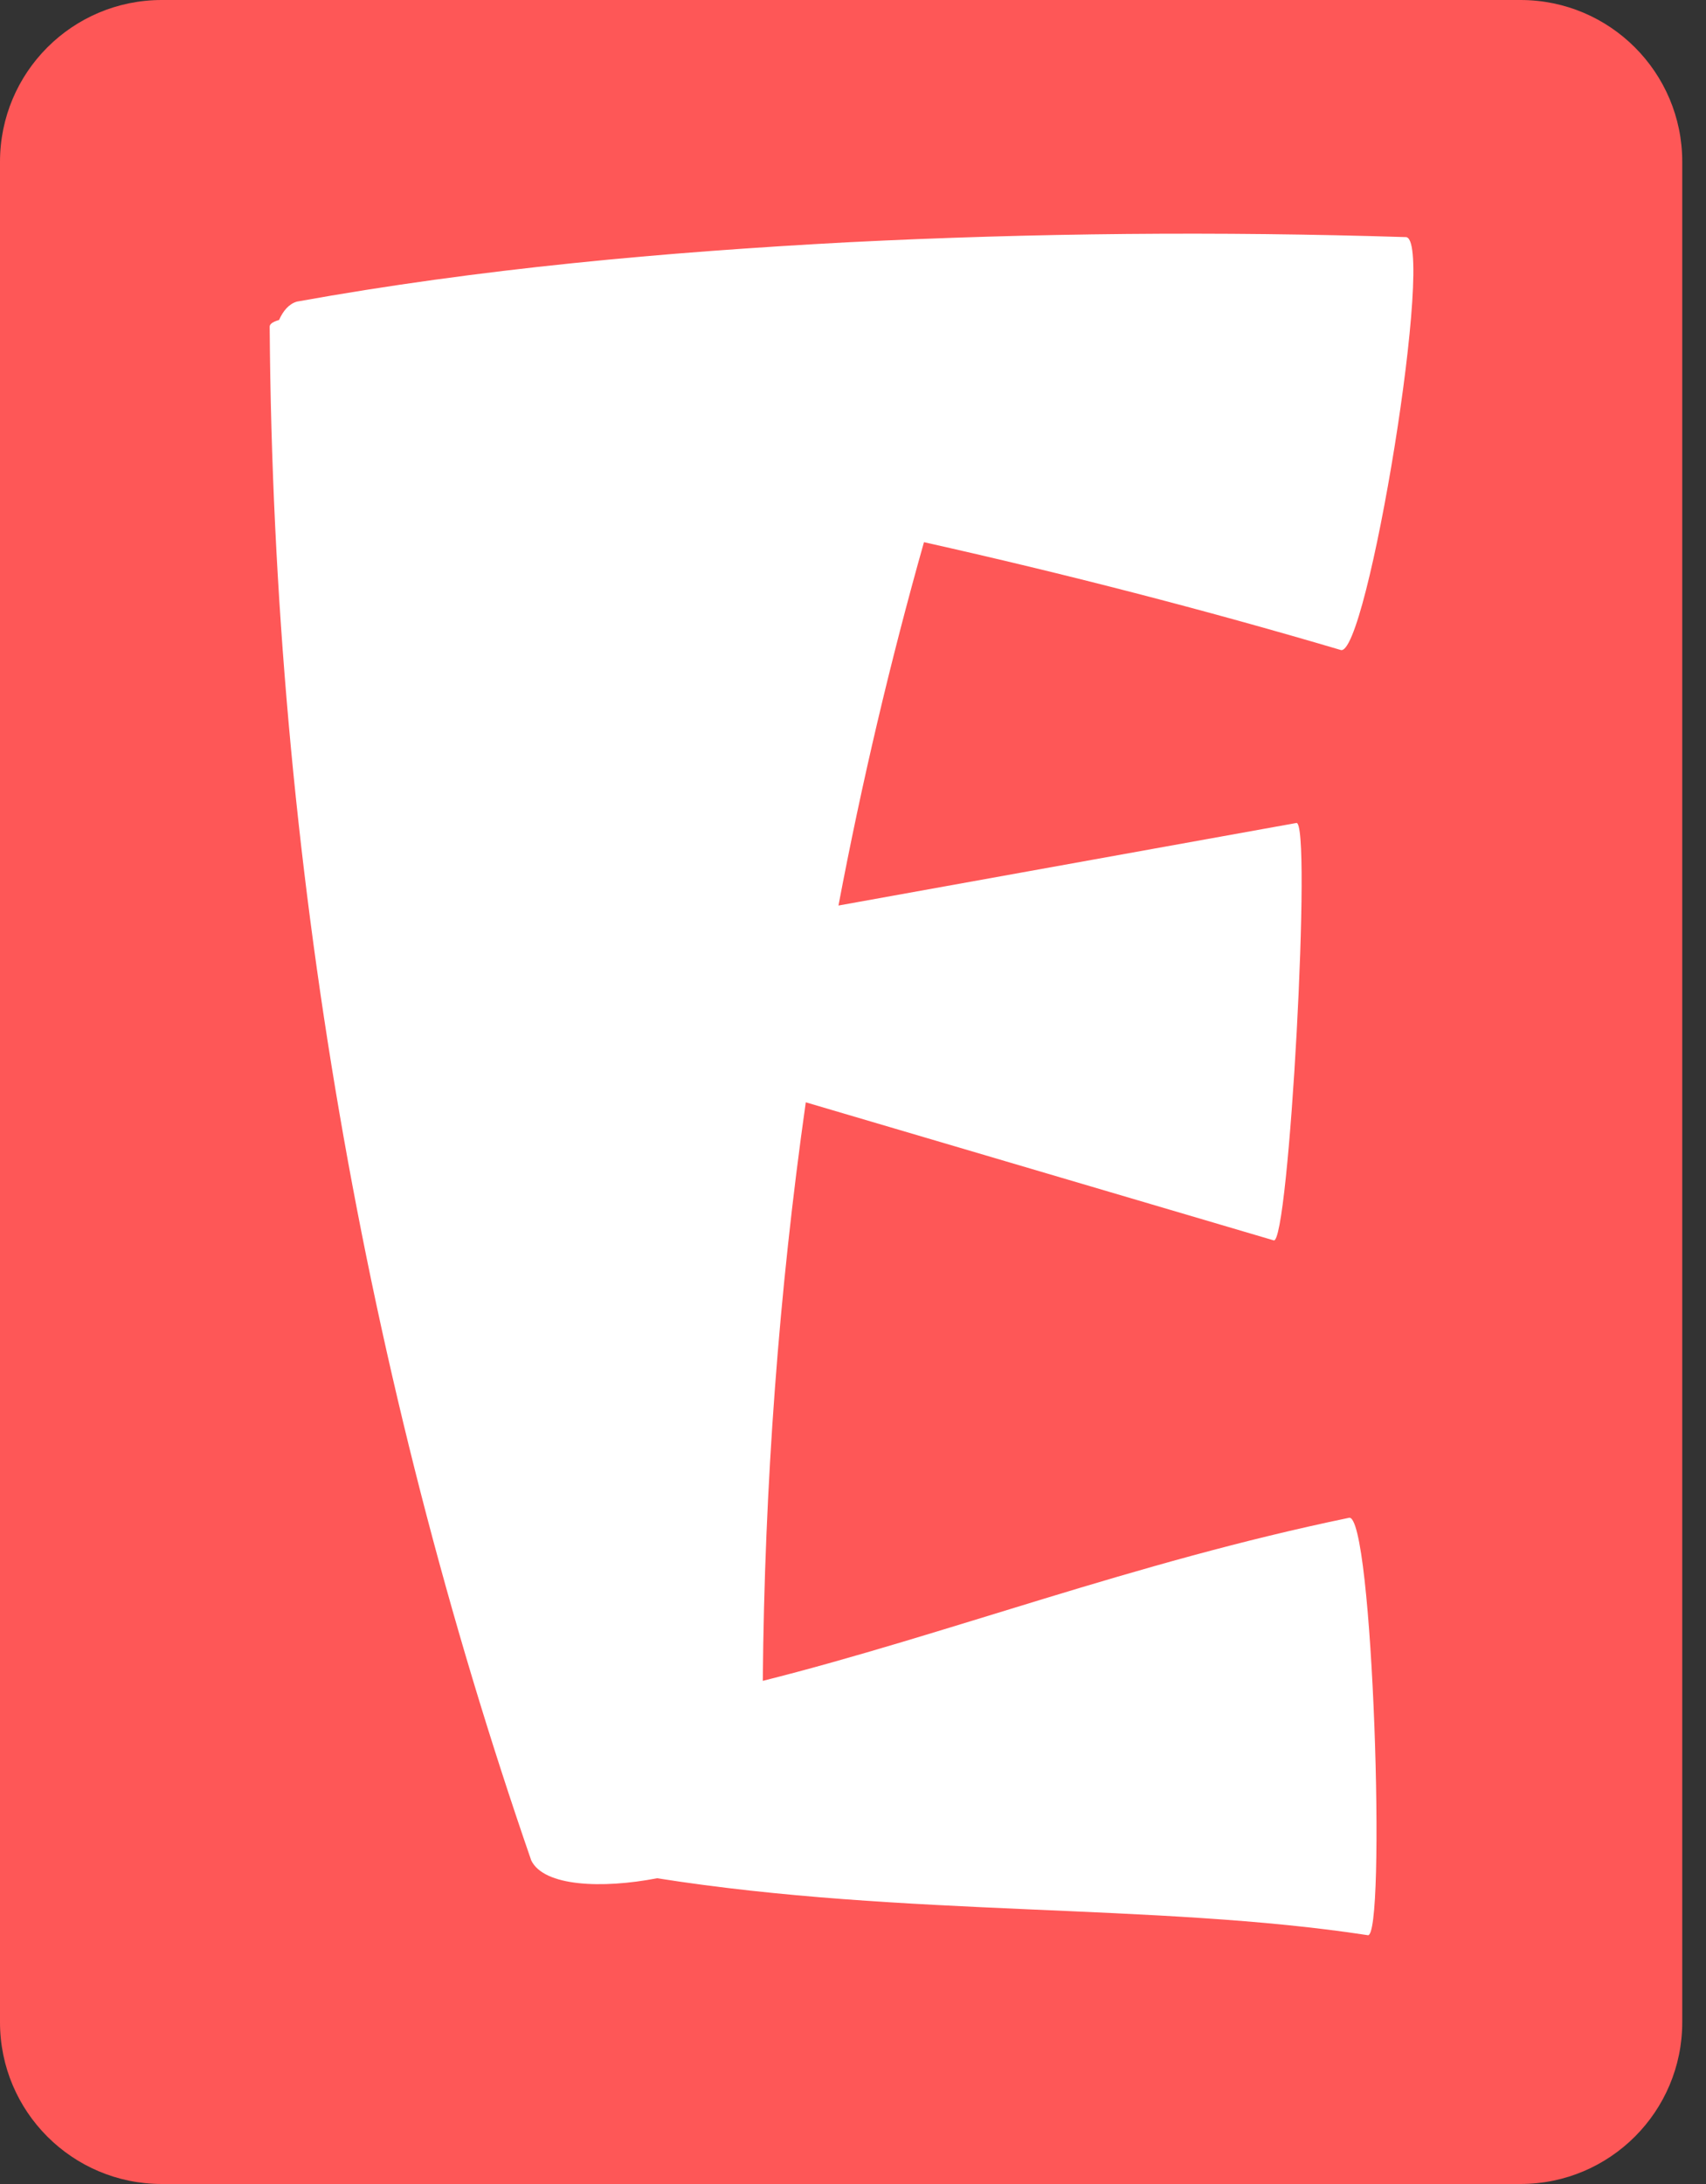
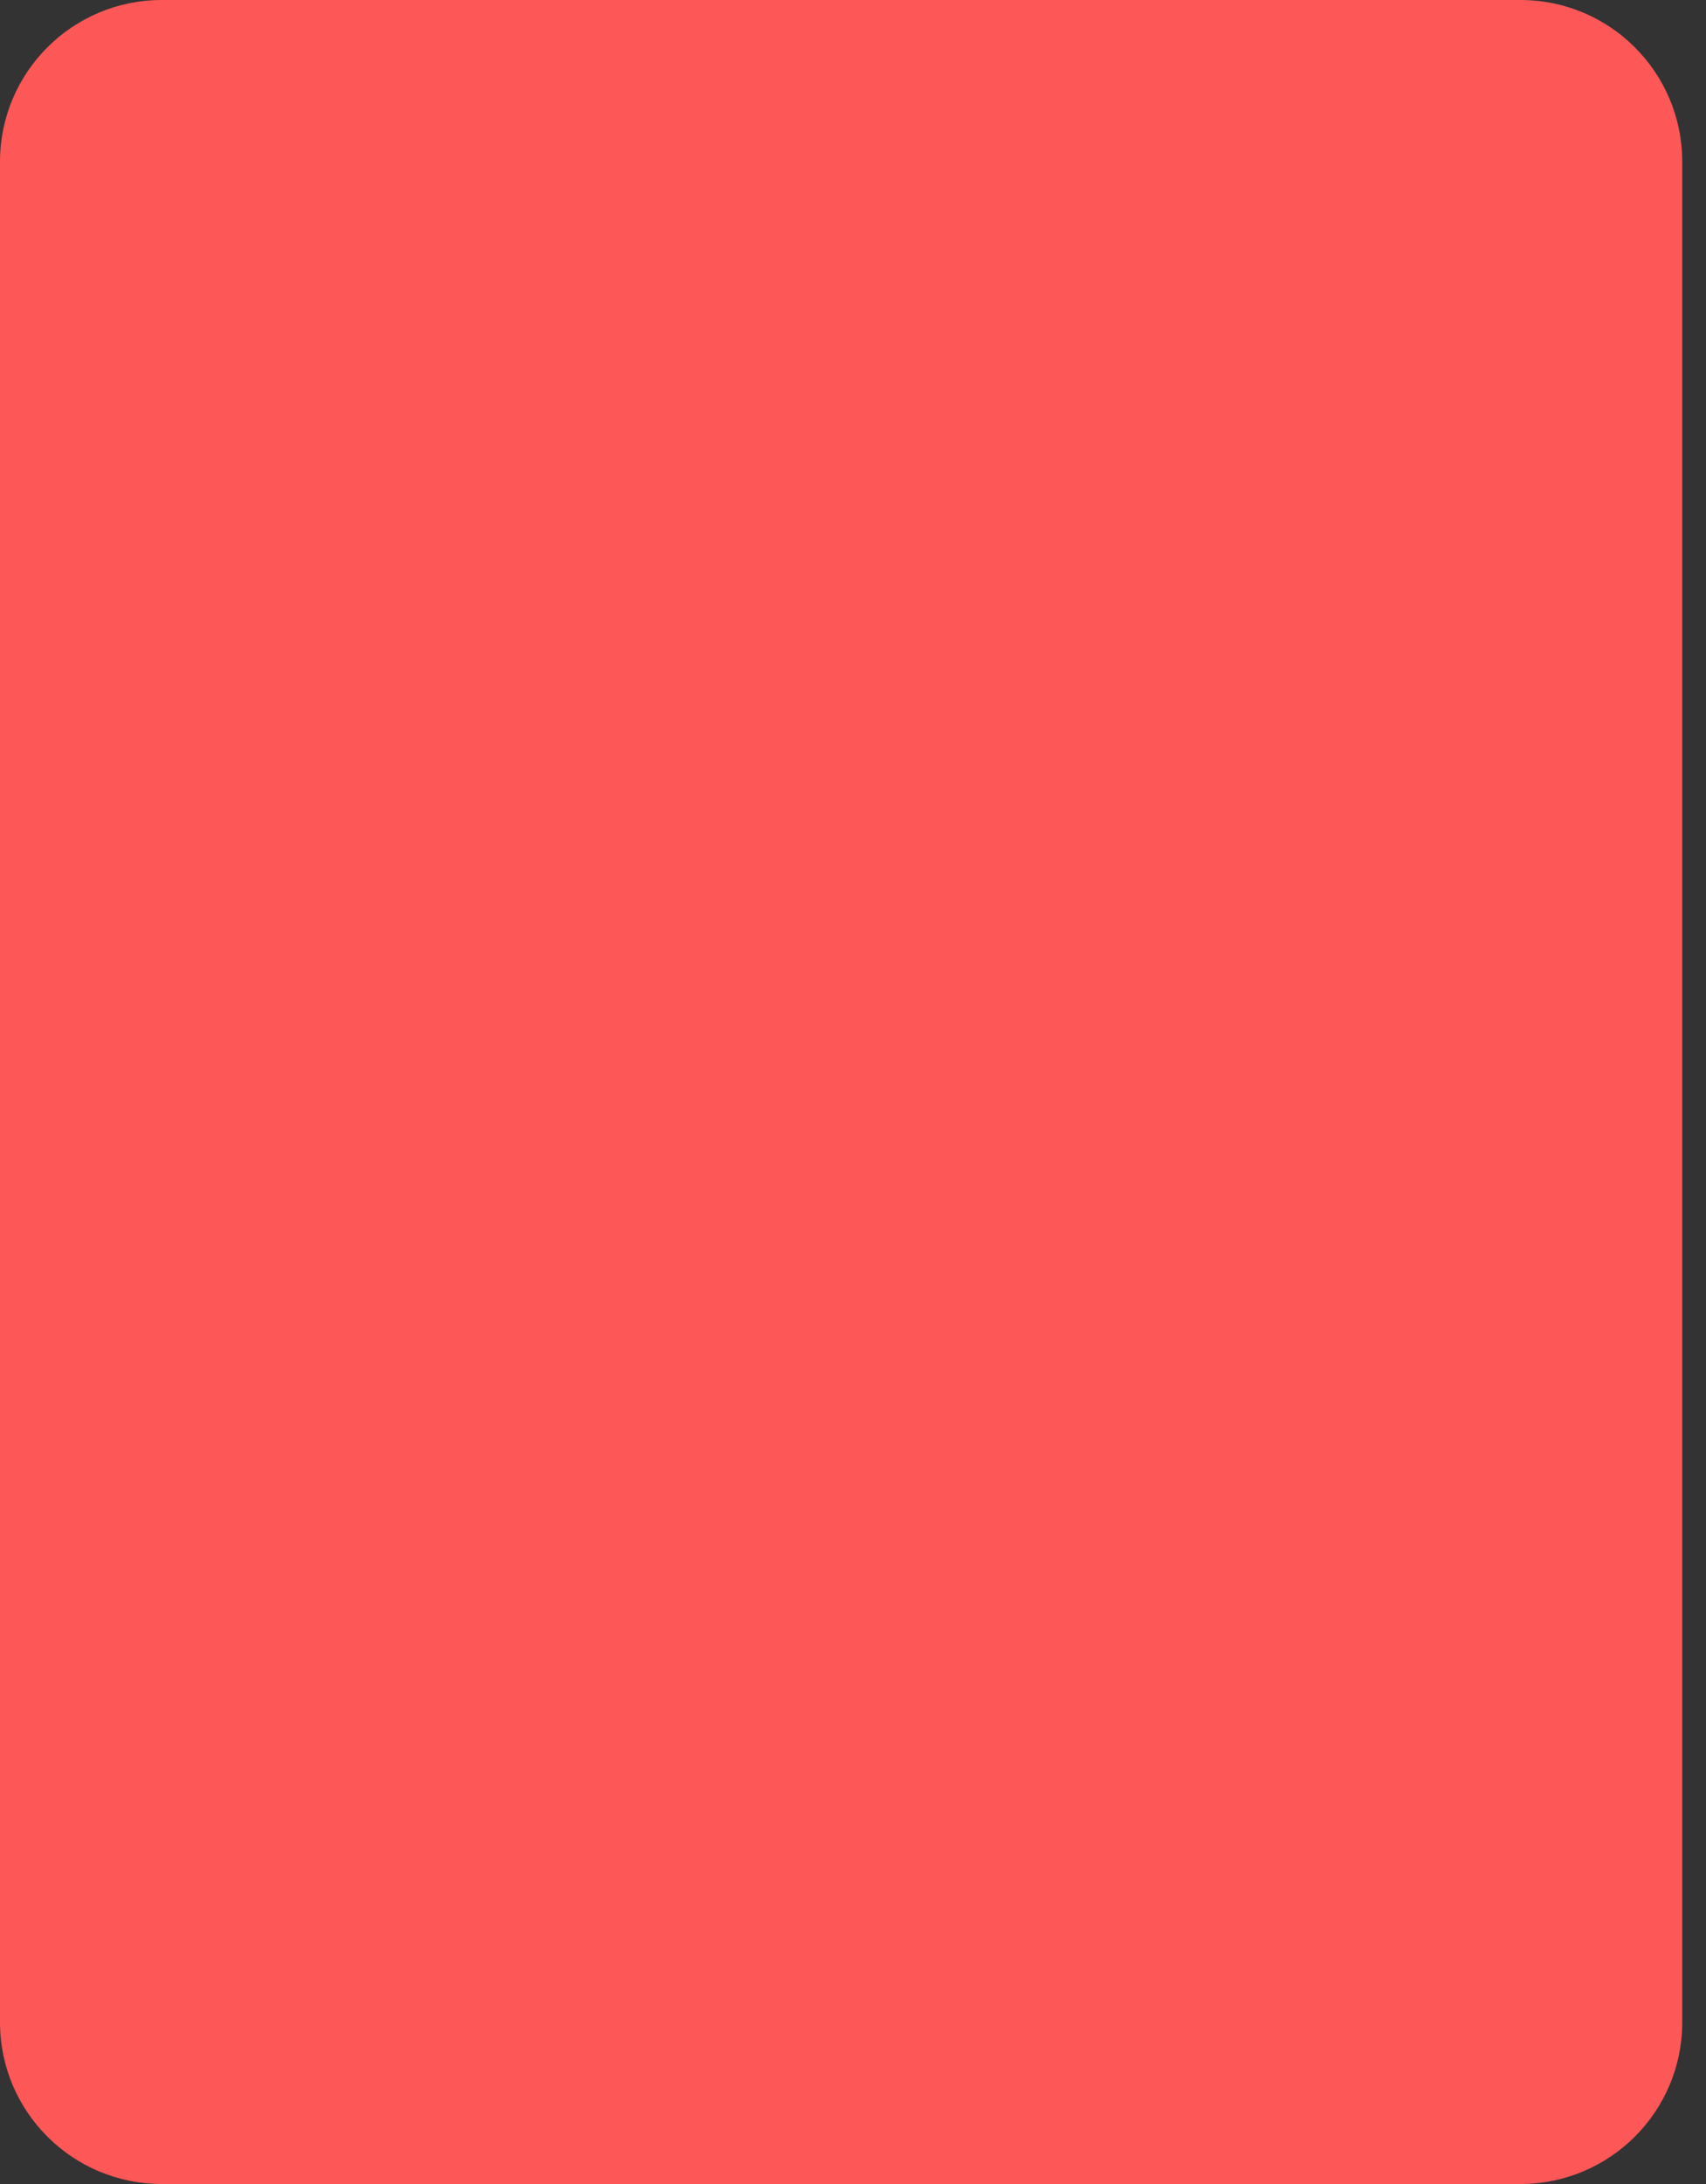
<svg xmlns="http://www.w3.org/2000/svg" width="25" height="32" viewBox="0 0 25 32" fill="none">
  <rect x="0" y="0" width="25" height="32" fill="#333333" stroke="none" />
  <path d="M22.282 0H2.37C1.061 0 0 1.061 0 2.37V29.63C0 30.939 1.061 32 2.37 32H22.282C23.591 32 24.652 30.939 24.652 29.63V2.37C24.652 1.061 23.591 0 22.282 0Z" fill="#FE5757" />
-   <path d="M19.764 22.24C20.122 22.108 20.317 28.456 20.041 28.354C16.942 27.879 13.265 28.094 9.63 27.52C8.823 27.676 7.97 27.641 7.785 27.259C5.348 20.215 4.007 12.608 3.952 4.797C3.945 4.75 3.996 4.715 4.089 4.689C4.15 4.552 4.236 4.452 4.352 4.419C7.03 3.936 9.734 3.693 12.44 3.549C15.147 3.413 17.857 3.388 20.595 3.474C21.056 3.43 20.027 9.697 19.642 9.522C17.641 8.931 15.599 8.405 13.54 7.944C13.048 9.686 12.629 11.463 12.287 13.268L18.994 12.059C19.232 11.958 18.887 18.3 18.662 18.173L11.808 16.151C11.414 18.93 11.203 21.765 11.178 24.628C13.888 23.946 16.594 22.897 19.764 22.24Z" fill="white" />
</svg>